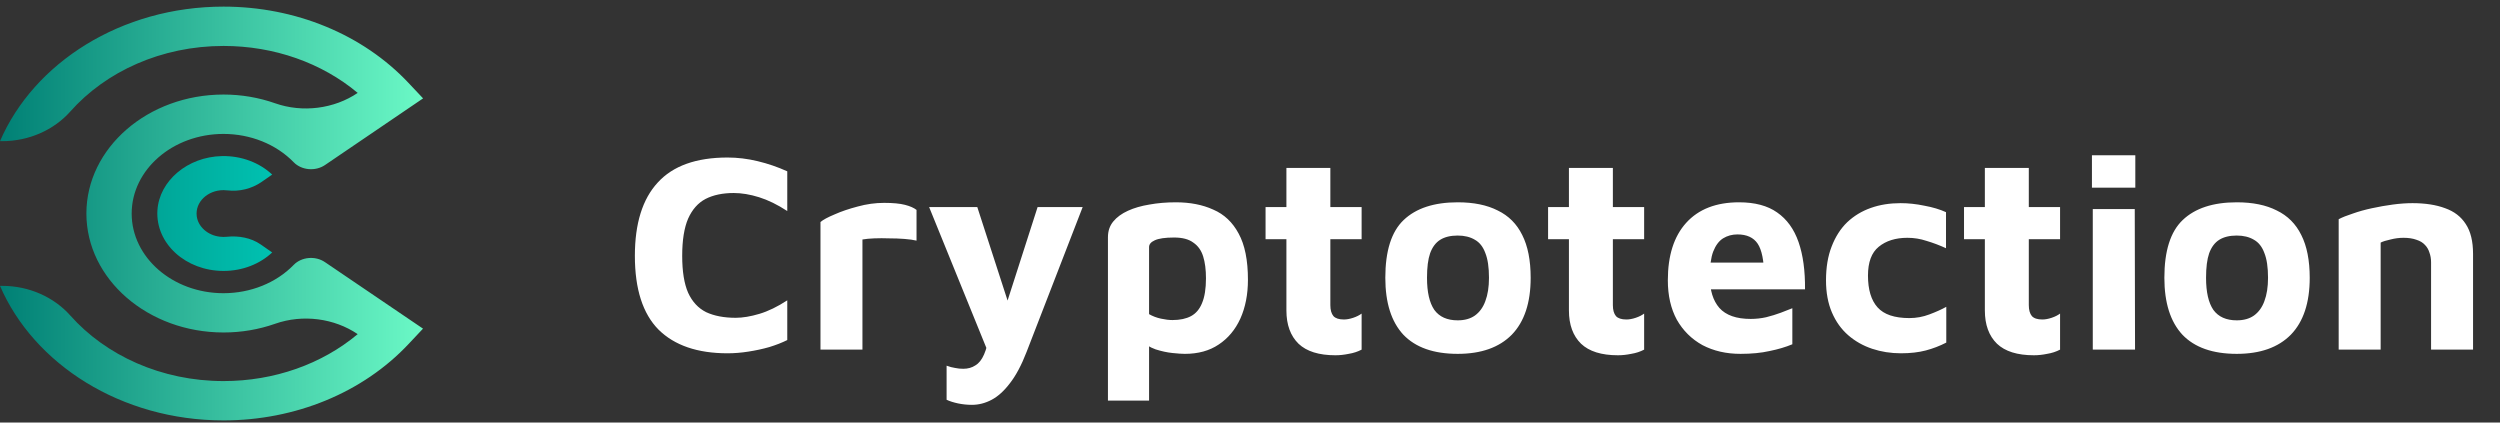
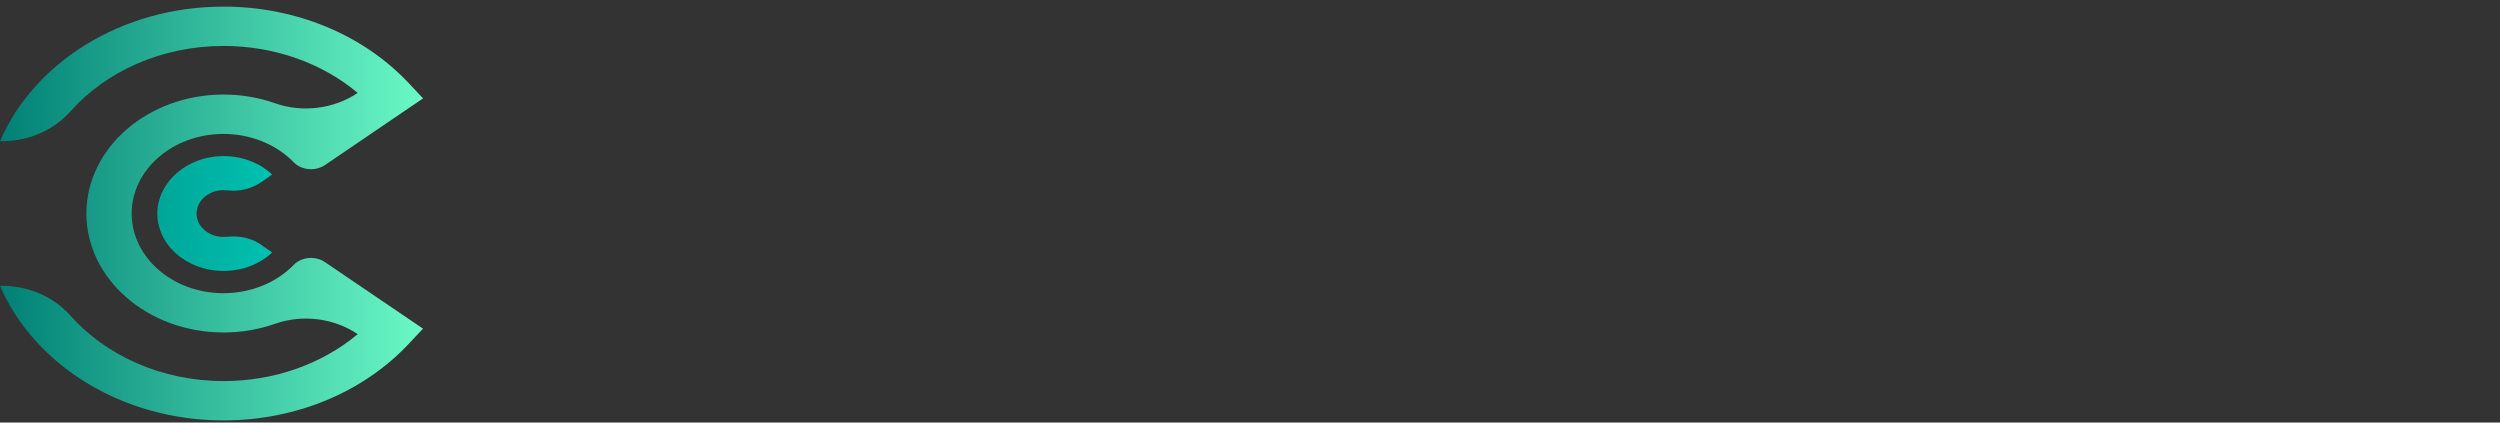
<svg xmlns="http://www.w3.org/2000/svg" width="142" height="24" viewBox="0 0 142 24" fill="none">
  <rect x="0" y="0" width="142" height="24" fill="#333333" stroke="none" />
-   <path d="M41.325 20.067C39.618 20.067 38.311 19.619 37.405 18.723C36.509 17.816 36.061 16.419 36.061 14.531C36.061 12.696 36.493 11.309 37.357 10.371C38.221 9.421 39.543 8.947 41.325 8.947C41.89 8.947 42.461 9.016 43.037 9.155C43.613 9.293 44.173 9.485 44.717 9.731V11.987C44.162 11.624 43.629 11.363 43.117 11.203C42.605 11.043 42.125 10.963 41.677 10.963C41.047 10.963 40.514 11.075 40.077 11.299C39.65 11.523 39.319 11.896 39.085 12.419C38.861 12.941 38.749 13.645 38.749 14.531C38.749 15.416 38.861 16.115 39.085 16.627C39.319 17.139 39.661 17.507 40.109 17.731C40.567 17.944 41.127 18.051 41.789 18.051C42.183 18.051 42.631 17.976 43.133 17.827C43.634 17.677 44.162 17.421 44.717 17.059V19.315C44.418 19.464 44.077 19.597 43.693 19.715C43.319 19.821 42.925 19.907 42.509 19.971C42.103 20.035 41.709 20.067 41.325 20.067ZM46.603 19.859V12.611C46.752 12.483 47.019 12.339 47.403 12.179C47.787 12.008 48.224 11.859 48.715 11.731C49.216 11.592 49.718 11.523 50.219 11.523C50.72 11.523 51.115 11.56 51.403 11.635C51.691 11.709 51.91 11.805 52.059 11.923V13.667C51.877 13.624 51.648 13.592 51.371 13.571C51.093 13.549 50.806 13.539 50.507 13.539C50.208 13.528 49.925 13.528 49.659 13.539C49.392 13.549 49.168 13.571 48.987 13.603V19.859H46.603ZM55.207 22.995C54.94 22.995 54.679 22.968 54.423 22.915C54.167 22.861 53.948 22.792 53.767 22.707V20.771C53.937 20.835 54.097 20.877 54.247 20.899C54.396 20.931 54.551 20.947 54.711 20.947C54.977 20.947 55.207 20.883 55.399 20.755C55.601 20.637 55.767 20.429 55.895 20.131C56.023 19.843 56.124 19.448 56.199 18.947L56.247 20.307L52.775 11.763H55.511L57.351 17.443H57.111L58.935 11.763H61.495L58.311 19.987C58.023 20.733 57.708 21.325 57.367 21.763C57.036 22.2 56.689 22.515 56.327 22.707C55.964 22.899 55.591 22.995 55.207 22.995ZM67.299 20.099C67.139 20.099 66.904 20.083 66.595 20.051C66.286 20.019 65.966 19.949 65.635 19.843C65.304 19.725 65.022 19.549 64.787 19.315L65.267 18.563V22.755H62.931V13.475C62.931 13.123 63.032 12.824 63.235 12.579C63.438 12.333 63.715 12.131 64.067 11.971C64.419 11.811 64.824 11.693 65.283 11.619C65.752 11.533 66.254 11.491 66.787 11.491C67.598 11.491 68.307 11.629 68.915 11.907C69.534 12.173 70.014 12.627 70.355 13.267C70.707 13.907 70.883 14.781 70.883 15.891C70.883 16.723 70.739 17.459 70.451 18.099C70.163 18.728 69.752 19.219 69.219 19.571C68.696 19.923 68.056 20.099 67.299 20.099ZM66.595 18.179C67.022 18.179 67.374 18.104 67.651 17.955C67.928 17.805 68.136 17.56 68.275 17.219C68.424 16.867 68.499 16.397 68.499 15.811C68.499 15.32 68.446 14.904 68.339 14.563C68.232 14.221 68.046 13.96 67.779 13.779C67.523 13.587 67.16 13.491 66.691 13.491C66.179 13.491 65.811 13.544 65.587 13.651C65.374 13.747 65.267 13.875 65.267 14.035V17.843C65.47 17.96 65.694 18.045 65.939 18.099C66.184 18.152 66.403 18.179 66.595 18.179ZM75.852 20.179C74.914 20.179 74.215 19.96 73.756 19.523C73.298 19.075 73.068 18.445 73.068 17.635V13.587H71.884V11.763H73.068V9.539H75.564V11.763H77.34V13.587H75.564V17.331C75.564 17.608 75.623 17.816 75.74 17.955C75.858 18.083 76.055 18.147 76.332 18.147C76.492 18.147 76.668 18.115 76.86 18.051C77.052 17.987 77.212 17.907 77.34 17.811V19.859C77.116 19.976 76.871 20.056 76.604 20.099C76.348 20.152 76.098 20.179 75.852 20.179ZM82.798 20.099C81.432 20.099 80.403 19.736 79.71 19.011C79.027 18.275 78.686 17.197 78.686 15.779C78.686 14.253 79.032 13.16 79.726 12.499C80.43 11.827 81.454 11.491 82.798 11.491C83.704 11.491 84.462 11.645 85.07 11.955C85.688 12.253 86.152 12.717 86.462 13.347C86.782 13.976 86.942 14.787 86.942 15.779C86.942 17.197 86.584 18.275 85.87 19.011C85.155 19.736 84.131 20.099 82.798 20.099ZM82.798 18.195C83.192 18.195 83.518 18.104 83.774 17.923C84.04 17.731 84.238 17.459 84.366 17.107C84.504 16.744 84.574 16.301 84.574 15.779C84.574 15.181 84.504 14.712 84.366 14.371C84.238 14.019 84.04 13.768 83.774 13.619C83.507 13.459 83.182 13.379 82.798 13.379C82.392 13.379 82.062 13.459 81.806 13.619C81.55 13.779 81.358 14.035 81.23 14.387C81.112 14.728 81.054 15.192 81.054 15.779C81.054 16.589 81.192 17.197 81.47 17.603C81.758 17.997 82.2 18.195 82.798 18.195ZM91.899 20.179C90.961 20.179 90.262 19.96 89.803 19.523C89.345 19.075 89.115 18.445 89.115 17.635V13.587H87.931V11.763H89.115V9.539H91.611V11.763H93.387V13.587H91.611V17.331C91.611 17.608 91.67 17.816 91.787 17.955C91.905 18.083 92.102 18.147 92.379 18.147C92.539 18.147 92.715 18.115 92.907 18.051C93.099 17.987 93.259 17.907 93.387 17.811V19.859C93.163 19.976 92.918 20.056 92.651 20.099C92.395 20.152 92.145 20.179 91.899 20.179ZM98.861 20.099C98.05 20.099 97.33 19.933 96.701 19.603C96.082 19.261 95.597 18.781 95.245 18.163C94.903 17.533 94.733 16.787 94.733 15.923C94.733 14.515 95.079 13.427 95.773 12.659C96.477 11.88 97.479 11.491 98.781 11.491C99.677 11.491 100.397 11.683 100.941 12.067C101.495 12.451 101.901 13.011 102.157 13.747C102.413 14.483 102.535 15.379 102.525 16.435H96.365L96.109 14.915H100.557L100.205 15.667C100.194 14.803 100.071 14.195 99.837 13.843C99.602 13.491 99.218 13.315 98.685 13.315C98.386 13.315 98.114 13.389 97.869 13.539C97.634 13.688 97.447 13.939 97.309 14.291C97.181 14.632 97.117 15.107 97.117 15.715C97.117 16.483 97.298 17.075 97.661 17.491C98.034 17.907 98.626 18.115 99.437 18.115C99.735 18.115 100.029 18.083 100.317 18.019C100.615 17.944 100.893 17.859 101.149 17.763C101.405 17.667 101.623 17.581 101.805 17.507V19.555C101.421 19.715 100.989 19.843 100.509 19.939C100.039 20.045 99.49 20.099 98.861 20.099ZM107.973 20.067C107.397 20.067 106.853 19.981 106.341 19.811C105.829 19.64 105.376 19.384 104.981 19.043C104.586 18.701 104.277 18.269 104.053 17.747C103.829 17.224 103.717 16.616 103.717 15.923C103.717 15.187 103.824 14.547 104.037 14.003C104.25 13.448 104.544 12.989 104.917 12.627C105.301 12.264 105.749 11.992 106.261 11.811C106.773 11.629 107.338 11.539 107.957 11.539C108.394 11.539 108.842 11.587 109.301 11.683C109.77 11.768 110.181 11.891 110.533 12.051V14.099C110.16 13.928 109.792 13.789 109.429 13.683C109.077 13.565 108.714 13.507 108.341 13.507C107.669 13.507 107.125 13.677 106.709 14.019C106.304 14.349 106.101 14.893 106.101 15.651C106.101 16.451 106.282 17.053 106.645 17.459C107.008 17.864 107.61 18.067 108.453 18.067C108.848 18.067 109.226 17.997 109.589 17.859C109.962 17.72 110.282 17.576 110.549 17.427V19.459C110.176 19.651 109.786 19.8 109.381 19.907C108.976 20.013 108.506 20.067 107.973 20.067ZM115.524 20.179C114.586 20.179 113.887 19.96 113.428 19.523C112.97 19.075 112.74 18.445 112.74 17.635V13.587H111.556V11.763H112.74V9.539H115.236V11.763H117.012V13.587H115.236V17.331C115.236 17.608 115.295 17.816 115.412 17.955C115.53 18.083 115.727 18.147 116.004 18.147C116.164 18.147 116.34 18.115 116.532 18.051C116.724 17.987 116.884 17.907 117.012 17.811V19.859C116.788 19.976 116.543 20.056 116.276 20.099C116.02 20.152 115.77 20.179 115.524 20.179ZM118.87 19.859V11.875H121.254L121.27 19.859H118.87ZM118.822 10.659V8.819H121.286V10.659H118.822ZM127.048 20.099C125.682 20.099 124.653 19.736 123.96 19.011C123.277 18.275 122.936 17.197 122.936 15.779C122.936 14.253 123.282 13.16 123.976 12.499C124.68 11.827 125.704 11.491 127.048 11.491C127.954 11.491 128.712 11.645 129.32 11.955C129.938 12.253 130.402 12.717 130.712 13.347C131.032 13.976 131.192 14.787 131.192 15.779C131.192 17.197 130.834 18.275 130.12 19.011C129.405 19.736 128.381 20.099 127.048 20.099ZM127.048 18.195C127.442 18.195 127.768 18.104 128.024 17.923C128.29 17.731 128.488 17.459 128.616 17.107C128.754 16.744 128.824 16.301 128.824 15.779C128.824 15.181 128.754 14.712 128.616 14.371C128.488 14.019 128.29 13.768 128.024 13.619C127.757 13.459 127.432 13.379 127.048 13.379C126.642 13.379 126.312 13.459 126.056 13.619C125.8 13.779 125.608 14.035 125.48 14.387C125.362 14.728 125.304 15.192 125.304 15.779C125.304 16.589 125.442 17.197 125.72 17.603C126.008 17.997 126.45 18.195 127.048 18.195ZM132.837 12.451C133.04 12.344 133.307 12.237 133.637 12.131C133.968 12.013 134.331 11.912 134.725 11.827C135.12 11.741 135.515 11.672 135.909 11.619C136.315 11.565 136.688 11.539 137.029 11.539C137.755 11.539 138.373 11.635 138.885 11.827C139.397 12.008 139.787 12.307 140.053 12.723C140.331 13.139 140.469 13.704 140.469 14.419V19.859H138.085V14.899C138.085 14.696 138.053 14.509 137.989 14.339C137.936 14.168 137.851 14.024 137.733 13.907C137.616 13.779 137.456 13.683 137.253 13.619C137.051 13.544 136.805 13.507 136.517 13.507C136.272 13.507 136.027 13.539 135.781 13.603C135.536 13.656 135.349 13.715 135.221 13.779V19.859H132.837V12.451Z" fill="white" />
  <g clip-path="url(#clip0_1_9)">
    <path d="M16.681 15.047C15.687 16.069 14.232 16.654 12.694 16.654C9.817 16.654 7.479 14.626 7.479 12.131C7.479 9.635 9.817 7.607 12.694 7.607C14.232 7.607 15.687 8.193 16.681 9.215C17.127 9.673 17.914 9.744 18.46 9.374L24.031 5.588L23.201 4.707C20.611 1.956 16.782 0.376 12.694 0.376C6.89 0.376 1.925 3.56 0 8.018H0.126C1.649 8.018 3.064 7.38 3.994 6.333C6.002 4.071 9.156 2.61 12.698 2.61C15.568 2.61 18.28 3.57 20.317 5.277C18.984 6.18 17.192 6.417 15.626 5.866C14.706 5.542 13.714 5.37 12.698 5.37C8.402 5.37 4.907 8.402 4.907 12.128C4.907 15.854 8.402 18.885 12.698 18.885C13.714 18.885 14.706 18.714 15.626 18.39C17.195 17.838 18.984 18.075 20.317 18.979C18.28 20.686 15.568 21.645 12.698 21.645C9.16 21.645 6.006 20.184 3.994 17.922C3.064 16.876 1.652 16.237 0.126 16.237H0C1.925 20.695 6.89 23.879 12.694 23.879C16.782 23.879 20.611 22.299 23.198 19.549L24.027 18.667L18.456 14.888C17.91 14.517 17.127 14.589 16.681 15.047Z" fill="url(#paint0_linear_1_9)" />
    <path d="M12.877 13.449C12.752 13.461 12.623 13.461 12.49 13.445C11.803 13.368 11.25 12.879 11.175 12.28C11.074 11.48 11.793 10.8 12.698 10.8C12.77 10.8 12.842 10.804 12.913 10.813C13.603 10.897 14.304 10.716 14.85 10.339L15.46 9.916C14.753 9.252 13.732 8.841 12.597 8.866C10.658 8.909 9.041 10.274 8.941 11.953C8.829 13.835 10.553 15.389 12.698 15.389C13.79 15.389 14.771 14.985 15.46 14.34L14.803 13.882C14.261 13.508 13.564 13.377 12.877 13.449Z" fill="url(#paint1_linear_1_9)" />
  </g>
  <defs>
    <linearGradient id="paint0_linear_1_9" x1="0" y1="12.129" x2="24.029" y2="12.129" gradientUnits="userSpaceOnUse">
      <stop stop-color="#008075" />
      <stop offset="1" stop-color="#6BF9C6" />
    </linearGradient>
    <linearGradient id="paint1_linear_1_9" x1="-2.38276e-07" y1="12.129" x2="24.029" y2="12.129" gradientUnits="userSpaceOnUse">
      <stop stop-color="#008075" />
      <stop offset="1" stop-color="#00E6D2" />
    </linearGradient>
    <clipPath id="clip0_1_9">
      <rect width="25" height="23.506" fill="white" transform="translate(0 0.376)" />
    </clipPath>
  </defs>
</svg>